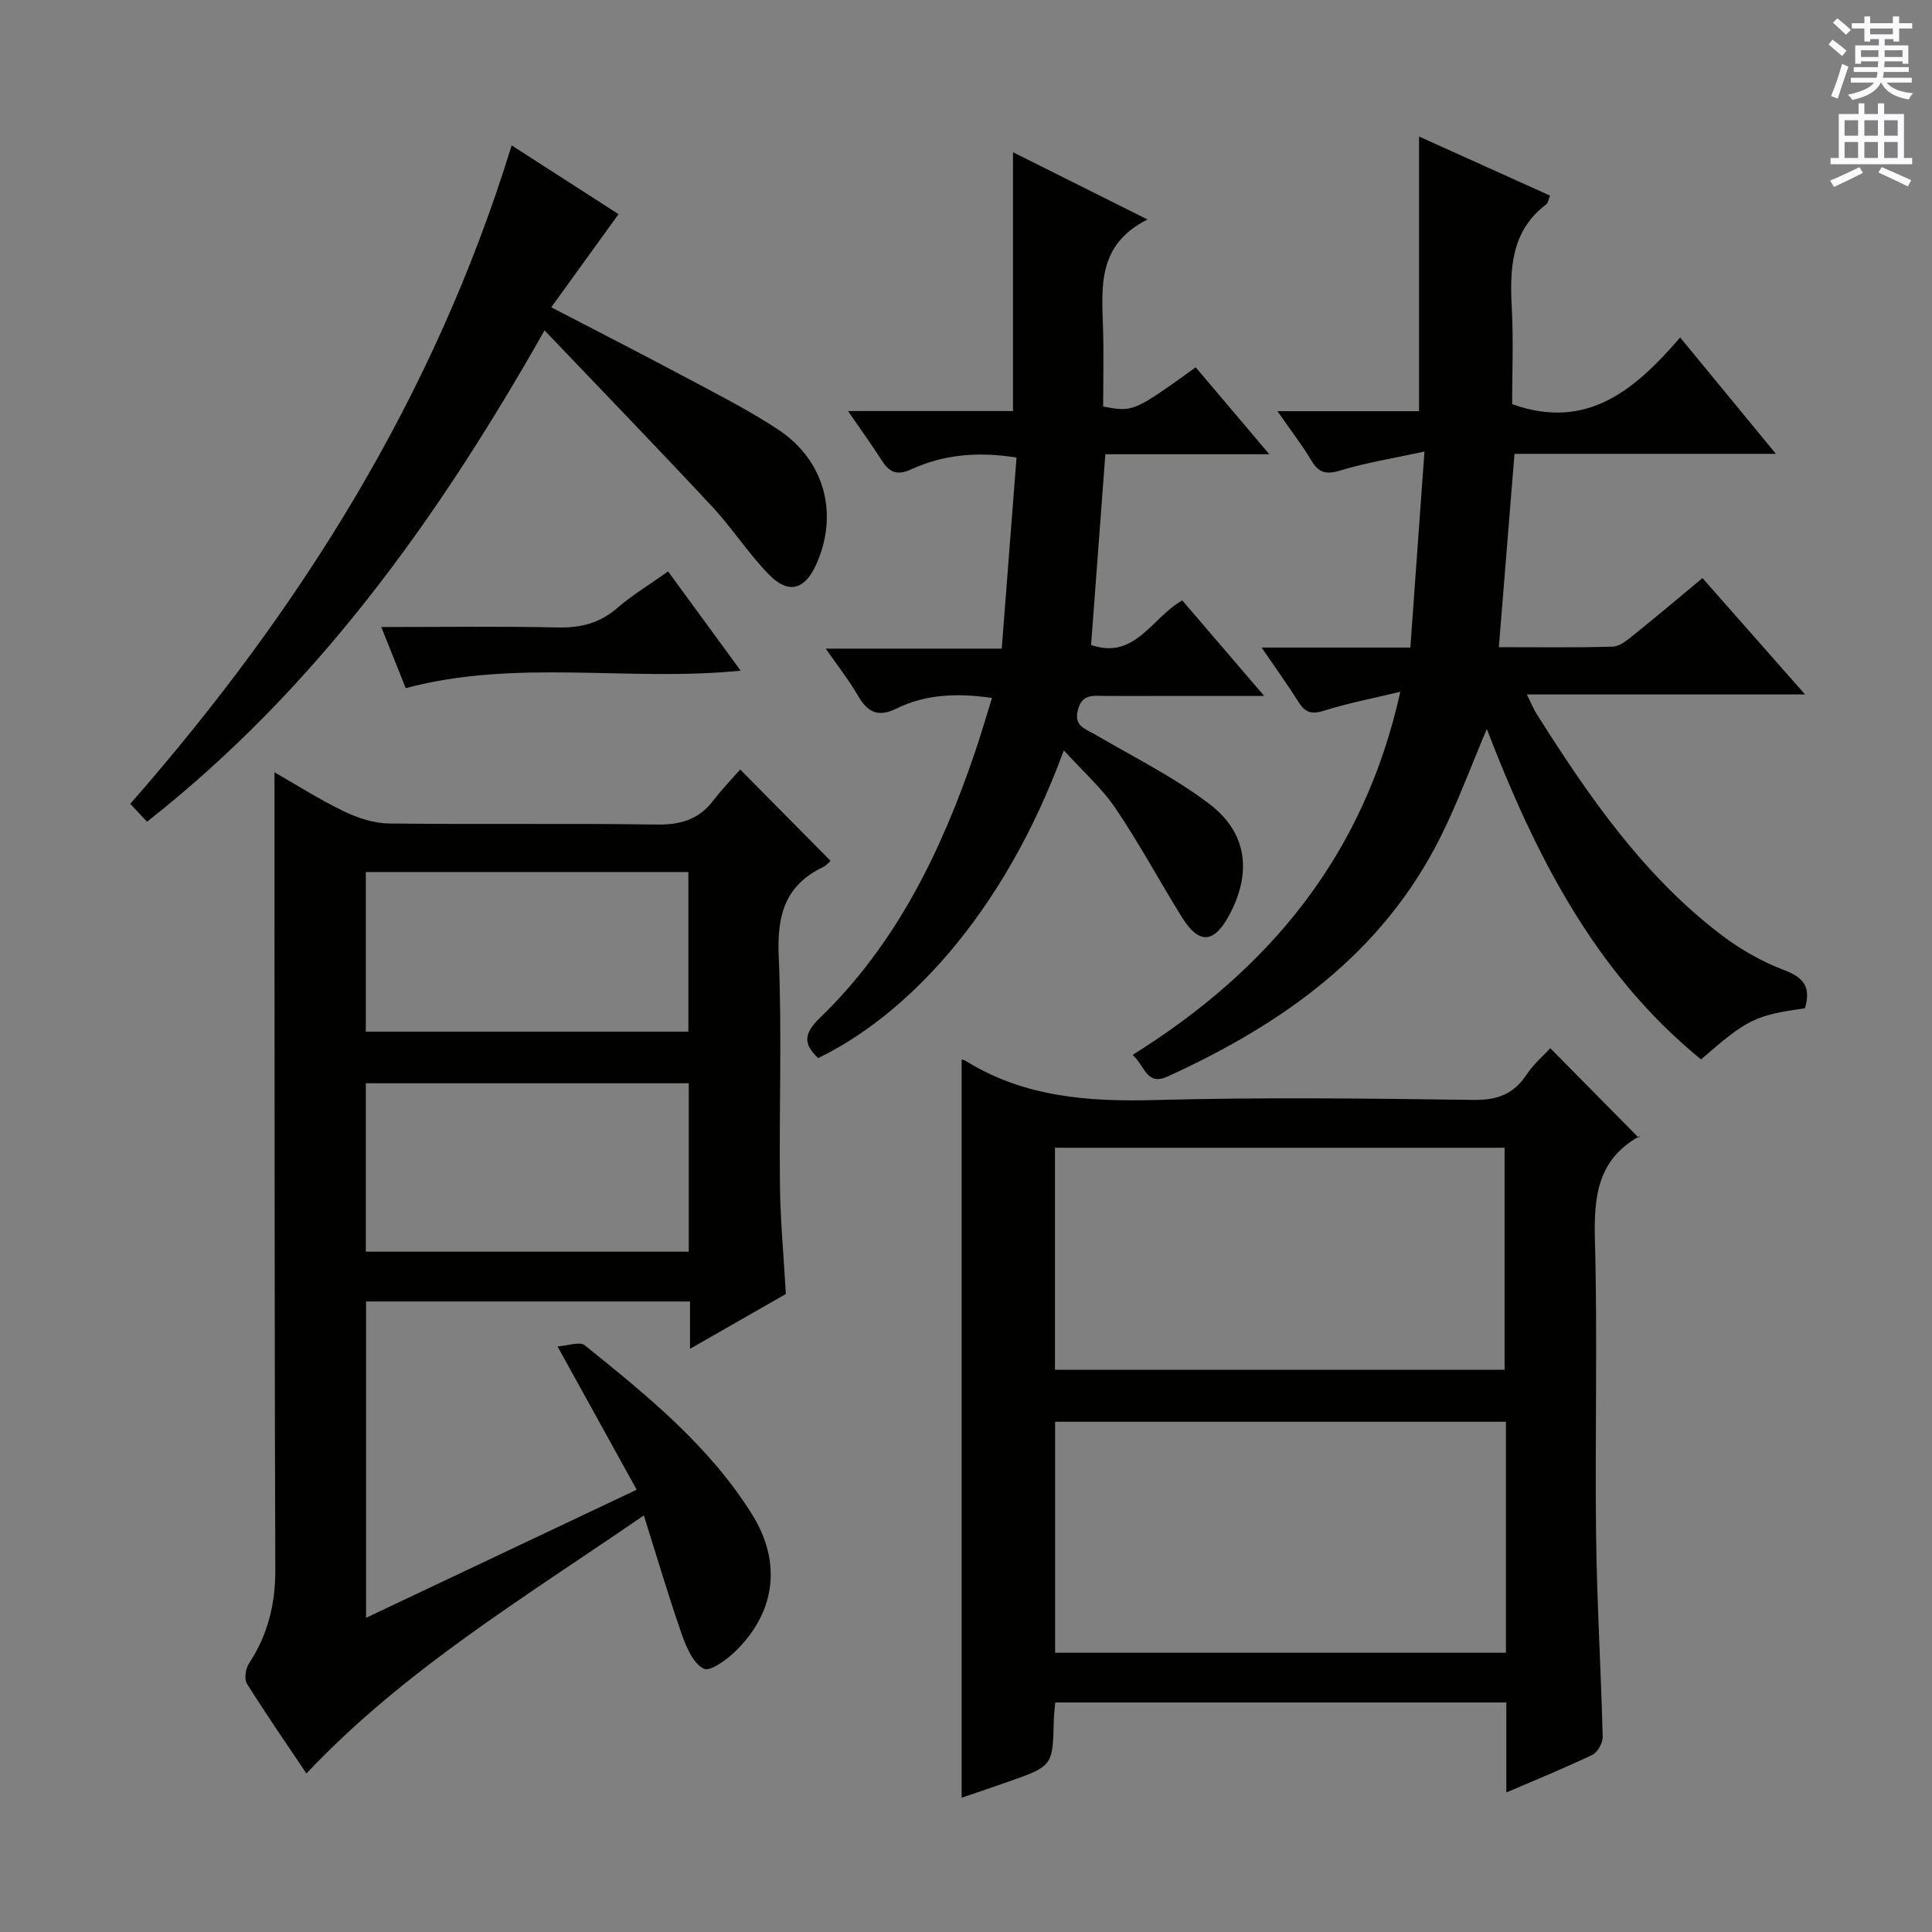
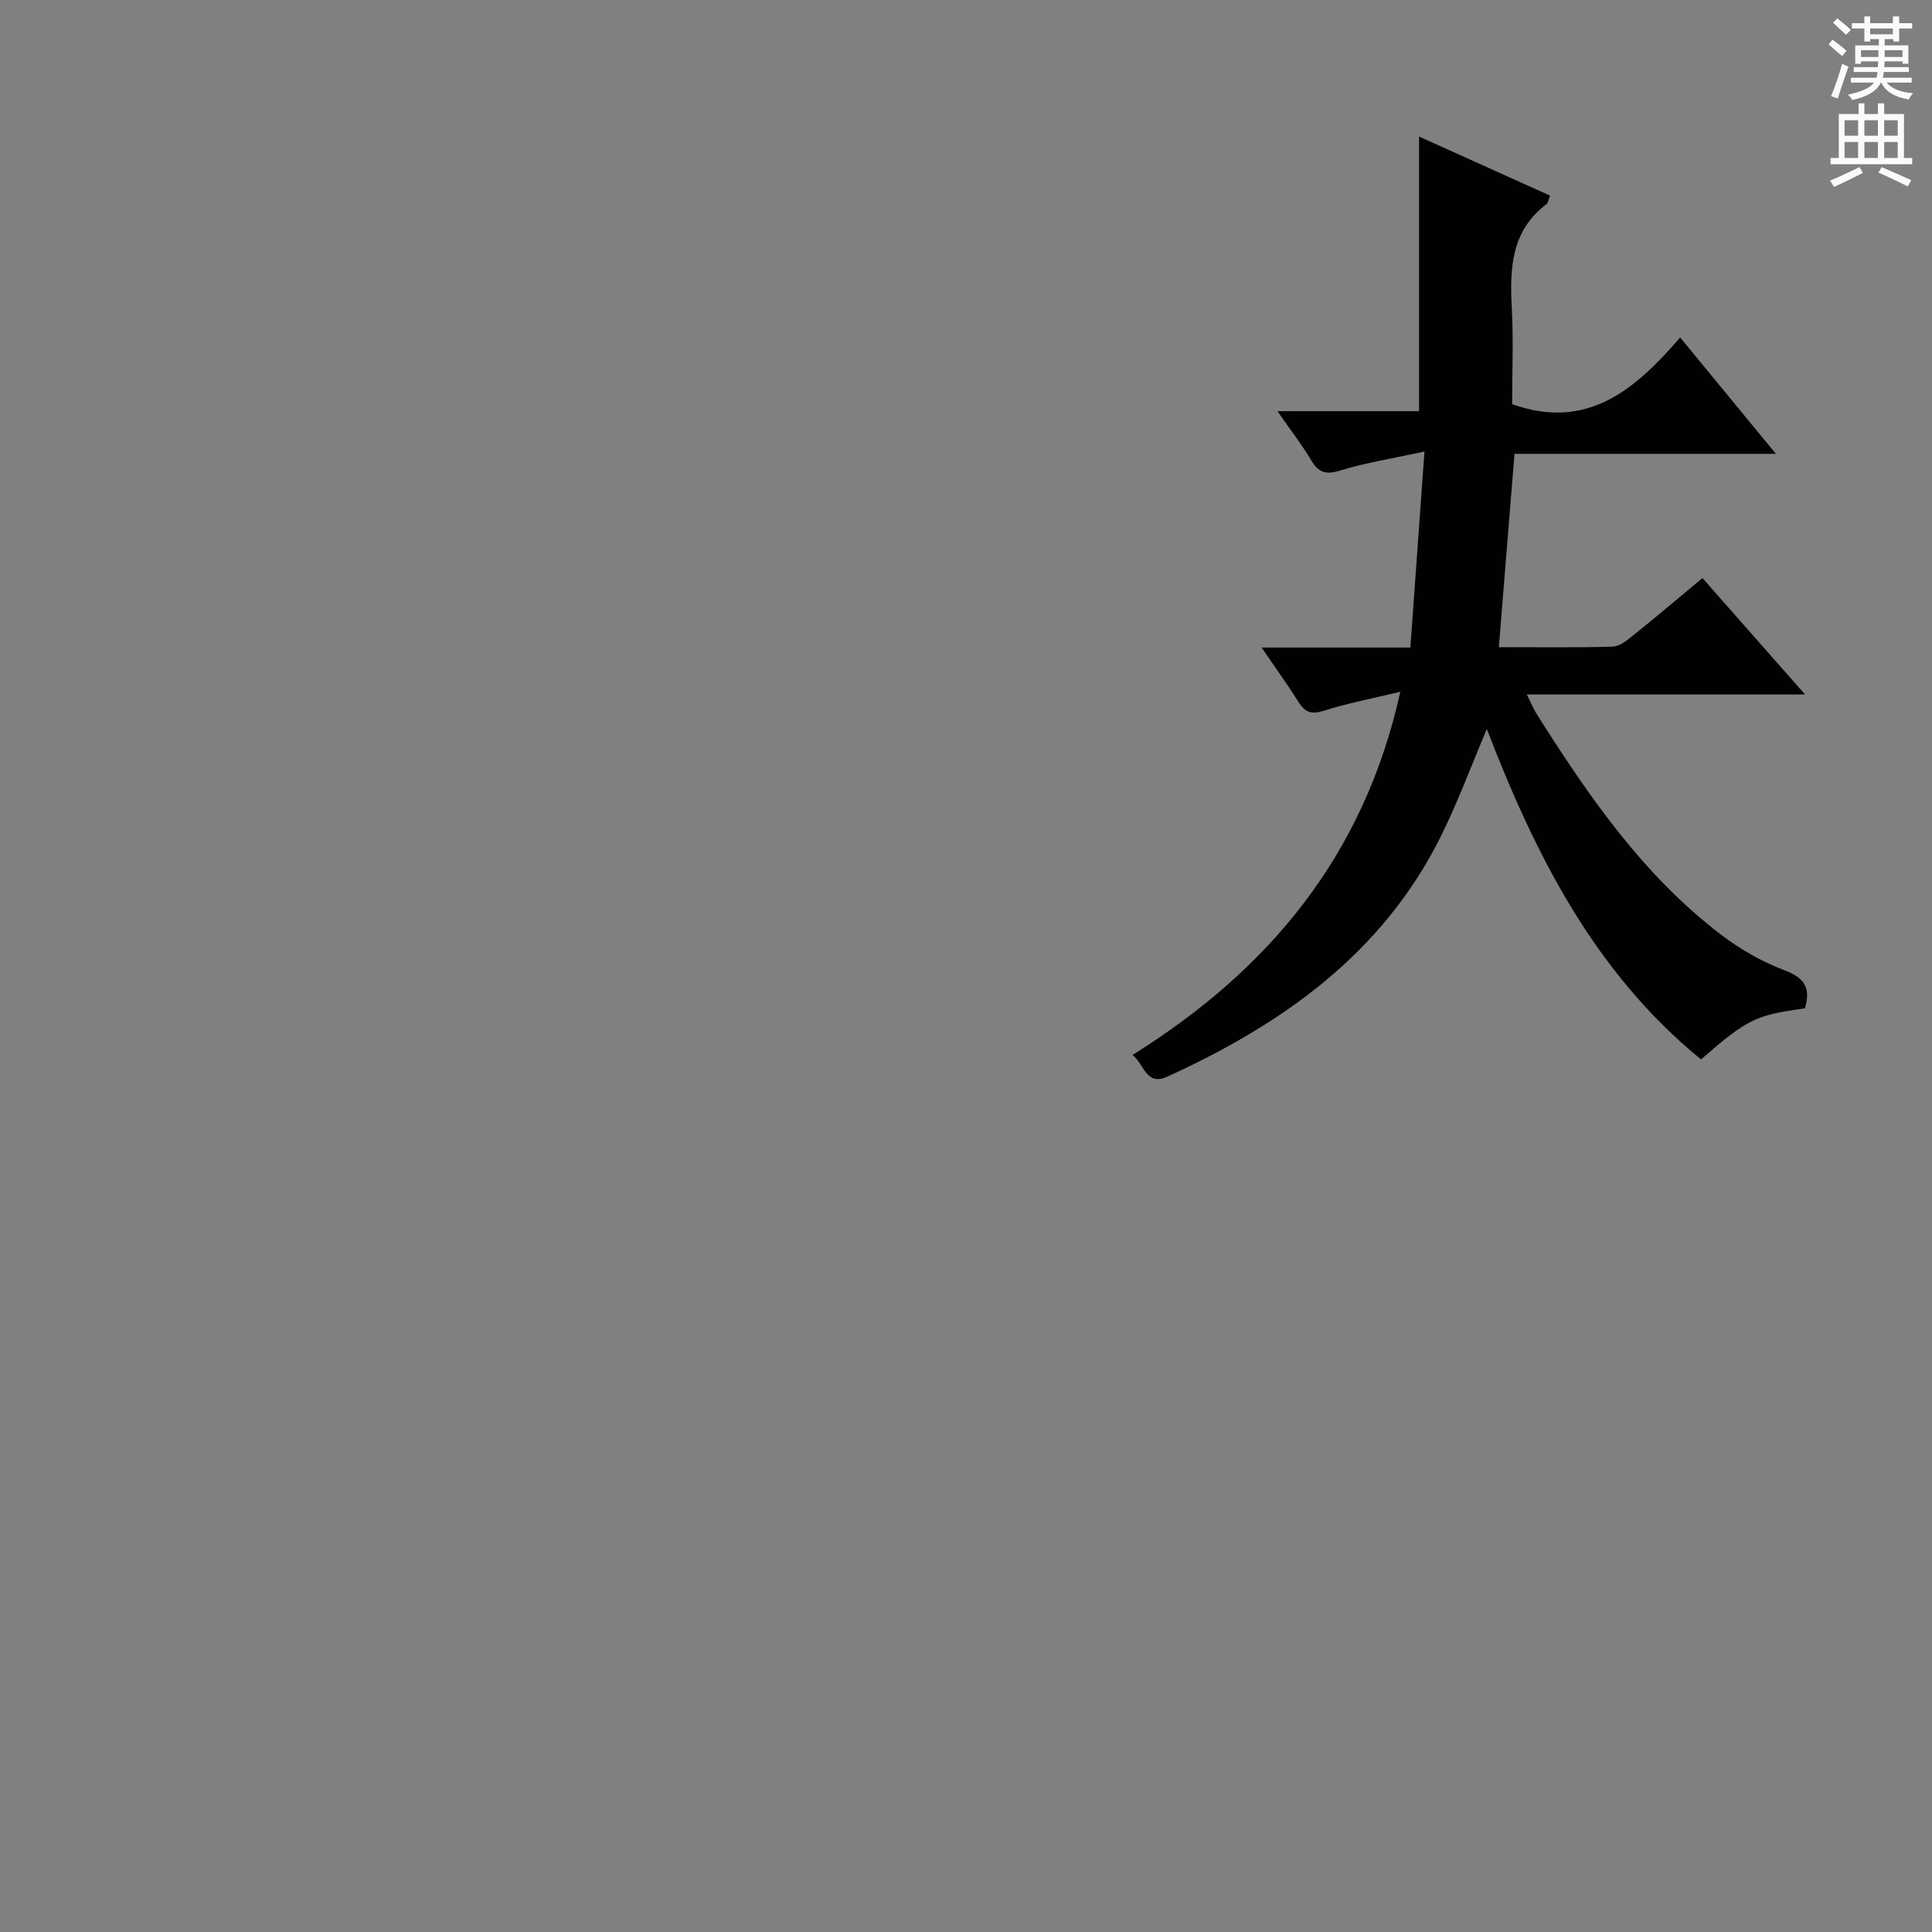
<svg xmlns="http://www.w3.org/2000/svg" enable-background="new 0 0 400 400" viewBox="0 0 400 400">
  <rect x="0" y="0" width="400" height="400" fill="#808080" stroke="none" />
  <g fill="#010100">
-     <path d="m131.82 308.43c-5.43-9.84-10.63-19.24-16.39-29.67 2.16-.14 4.6-1.07 5.63-.24 12.84 10.35 25.71 20.74 34.61 34.96 6.15 9.82 4.99 20.01-3.16 28.16-1.87 1.87-5.43 4.51-6.79 3.85-2.17-1.05-3.6-4.41-4.54-7.07-2.73-7.78-5.05-15.7-7.88-24.67-24.85 17.09-49.6 31.96-69.86 53.43-4.13-6.16-8.37-12.28-12.31-18.58-.61-.97-.28-3.14.43-4.22 3.89-5.91 5.46-12.26 5.44-19.34-.16-44.64-.13-89.29-.17-133.93-.01-10.26 0-20.52 0-31.21 4.55 2.6 9.28 5.61 14.3 8.04 2.87 1.39 6.21 2.51 9.35 2.55 18.49.23 36.98-.05 55.47.22 4.89.07 8.68-.99 11.68-4.91 1.82-2.37 3.91-4.53 5.62-6.48 6.61 6.68 12.63 12.77 18.7 18.9-.09.08-.75.92-1.61 1.33-7.8 3.77-9.48 9.98-9.12 18.3.69 15.8.07 31.64.26 47.47.08 7.29.77 14.57 1.22 22.59-6.07 3.47-12.61 7.21-19.84 11.35 0-3.72 0-6.62 0-9.8-22.53 0-44.61 0-67.07 0v65.49c18.47-8.75 36.66-17.36 56.03-26.52zm-56.08-49.28h66.86c0-11.85 0-23.26 0-34.87-22.4 0-44.46 0-66.86 0zm0-45.56h66.78c0-11.31 0-22.21 0-33.05-22.48 0-44.54 0-66.78 0z" />
-     <path d="m311.87 371.11c0-6.54 0-12.44 0-18.63-31.33 0-62.21 0-93.39 0-.12 1.37-.27 2.49-.3 3.61-.22 9.54-.21 9.55-9.38 12.78-3.25 1.14-6.51 2.24-9.7 3.33 0-51.22 0-102.08 0-152.83-.06-.02.45.04.85.29 12.11 7.5 25.38 8.47 39.28 8.09 21.97-.6 43.98-.32 65.96-.03 4.87.06 8.21-1.22 10.87-5.23 1.45-2.19 3.53-3.96 4.91-5.47 6.06 6.13 12.06 12.21 18.32 18.55.49-.87.4-.46.16-.33-8.71 4.8-9.48 12.54-9.24 21.56.56 20.31-.01 40.64.24 60.96.17 13.95 1.02 27.9 1.37 41.85.03 1.25-1.04 3.18-2.13 3.7-5.63 2.71-11.45 5.06-17.82 7.8zm-.08-76.75c-31.32 0-62.2 0-93.34 0v47.83h93.34c0-16.03 0-31.66 0-47.83zm-93.37-10.77h93.09c0-15.65 0-30.88 0-45.96-31.31 0-62.19 0-93.09 0z" />
    <path d="m373.69 208.76c-10.28 1.43-11.92 2.23-21.51 10.58-22.09-18.03-34.37-42.47-44.35-68.41-3.21 7.56-5.98 15.11-9.54 22.27-12.06 24.21-32.7 38.8-56.56 49.68-4.4 2-4.66-2.22-7.24-4.47 28.15-17.59 47.9-41.15 55.43-75.19-5.65 1.36-10.79 2.34-15.75 3.91-2.54.8-3.91.47-5.29-1.74-2.27-3.61-4.78-7.07-7.68-11.32h30.8c.97-13.42 1.9-26.39 2.92-40.58-6.59 1.43-12.12 2.29-17.42 3.92-2.99.92-4.5.46-6.04-2.13-1.94-3.26-4.28-6.27-6.98-10.15h29.32c0-19.28 0-37.96 0-56.86 8.77 3.95 17.91 8.08 27.12 12.23-.36.9-.41 1.52-.74 1.77-7.32 5.53-7.61 13.27-7.18 21.46.36 6.78.07 13.6.07 19.95 15.59 5.55 25.5-3.06 34.79-13.81 6.75 8.2 12.94 15.72 19.82 24.09-18.59 0-36.25 0-54.12 0-1.1 13.58-2.15 26.55-3.24 40.03 7.97 0 15.76.12 23.55-.11 1.43-.04 2.97-1.29 4.21-2.29 4.79-3.84 9.47-7.81 14.4-11.9 7 7.94 13.8 15.66 21.24 24.09-19.49 0-38.16 0-57.61 0 .93 1.85 1.39 3.02 2.05 4.06 10.7 16.93 22.03 33.39 38.19 45.7 3.92 2.98 8.37 5.54 12.96 7.28 4.03 1.53 5.72 3.42 4.38 7.94z" />
-     <path d="m220.25 155.35c-12.79 34.96-33.43 55.34-50.87 63.71-3.1-2.94-3-5.07.4-8.35 15.81-15.29 25.13-34.51 32.1-55.03 1.22-3.59 2.27-7.23 3.5-11.18-7.16-1.03-13.7-.8-19.8 2.21-3.88 1.91-6.01.68-7.98-2.73-1.82-3.16-4.12-6.05-6.65-9.69h36.45c1.04-13.47 2.04-26.42 3.06-39.56-8.18-1.3-15.2-.58-21.82 2.45-3 1.37-4.54.56-6.1-1.88-2.05-3.21-4.28-6.29-6.97-10.2h34.16c0-18.14 0-35.63 0-53.58 8.77 4.38 17.74 8.87 27.84 13.92-10.41 5.25-9.46 13.94-9.2 22.47.17 5.45.03 10.92.03 16.26 6.25 1.15 6.25 1.15 19.16-8.12 4.81 5.68 9.65 11.39 15.24 18-11.97 0-22.83 0-33.95 0-1 13.43-1.96 26.31-2.95 39.48 9.12 3.17 12.57-5.7 18.88-9.22 5.36 6.25 10.74 12.53 16.96 19.78-8.47 0-15.86 0-23.24 0-3.33 0-6.66.03-9.99-.01-2.33-.03-4.52-.35-5.34 2.9-.84 3.3 1.34 3.81 3.37 4.99 8.02 4.68 16.44 8.87 23.8 14.44 7.98 6.04 8.86 14.4 4.1 23.17-3.14 5.78-6.22 5.96-9.71.36-4.65-7.47-8.81-15.25-13.73-22.52-2.84-4.23-6.78-7.7-10.75-12.07z" />
-     <path d="m30.44 170.13c-1.38-1.48-2.5-2.67-3.47-3.71 35.29-40.24 63.04-84.5 78.96-136.32 7.2 4.63 14.78 9.51 22.13 14.24-4.65 6.43-9.14 12.65-13.93 19.28 9.93 5.16 18.92 9.75 27.81 14.5 6.45 3.44 13.01 6.76 19.1 10.77 9.76 6.41 12.67 17.61 7.9 28.08-2.32 5.1-5.67 6.1-9.65 2.07-4.3-4.36-7.64-9.64-11.82-14.13-11.21-12.03-22.65-23.84-34.73-36.51-22.23 39.26-47.33 74.22-82.3 101.73z" />
-     <path d="m138.32 118.31c5.12 7 9.89 13.52 15.03 20.55-23.26 2.33-46.31-2.52-69.35 3.61-1.4-3.5-3.14-7.86-5.06-12.65 12.58 0 24.57-.18 36.54.09 4.73.1 8.67-.87 12.3-4.02 3.12-2.69 6.7-4.85 10.54-7.58z" />
  </g>
  <path d="m378.6 9.2.8-1c.9.7 1.9 1.4 2.9 2.3l-.9 1.1c-1.1-.9-2-1.7-2.8-2.4zm.5 10.7c.9-2.1 1.6-4.3 2.3-6.7.4.2.8.4 1.3.6-.7 2.1-1.5 4.3-2.2 6.6zm.4-15.2.9-.9c1 .8 2 1.6 2.8 2.4l-1 1c-1-.9-1.9-1.8-2.7-2.5zm12.5-1.3h1.2v1.4h2.7v1.1h-2.7v2.7h-1.2v-.5h-1.8v1.3h4.9v3.8h-1.2v-.5h-3.7c0 .4-.1.9-.1 1.2h5.1v1h-5.2c0 .5-.1.9-.2 1.2h6v1h-5.2c1.1 1.3 2.9 2 5.5 2.2-.4.4-.7.8-.9 1.3-2.9-.5-4.8-1.6-5.7-3.5h-.1c-.8 1.7-2.7 2.9-5.9 3.6-.2-.4-.6-.8-.9-1.1 2.8-.6 4.6-1.4 5.4-2.5h-4.8v-1h5.3c.1-.3.2-.7.2-1.2h-4.9v-1h5c0-.4 0-.8.1-1.2h-3.6v.5h-1.2v-3.8h4.9v-1.3h-1.8v.5h-1.2v-2.7h-2.6v-1.1h2.6v-1.4h1.2v1.4h4.7v-1.4zm-6.7 8.4h3.6c0-.4 0-.9 0-1.4h-3.6zm1.9-4.7h4.7v-1.2h-4.7zm6.7 3.3h-3.7v1.4h3.7z" fill="#fbfafc" />
  <path d="m384.7 21.4h1.3v2.2h2.8v-2.2h1.3v2.2h4.1v9.1h1.7v1.3h-16.9v-1.3h1.7v-9.1h4.1v-2.2zm.3 13.2.7 1.2c-1.8.9-3.8 1.9-6 2.9-.2-.4-.5-.8-.8-1.3 2.4-1 4.4-2 6.1-2.8zm-3.1-6.5h2.8v-3.2h-2.8zm0 4.6h2.8v-3.3h-2.8zm4.1-4.6h2.8v-3.2h-2.8zm0 4.6h2.8v-3.3h-2.8zm3.6 1.9c2.1.9 4.1 1.8 6.1 2.7l-.7 1.3c-2.2-1.1-4.2-2-6.1-2.9zm3.3-9.7h-2.8v3.2h2.8zm-2.8 7.8h2.8v-3.3h-2.8z" fill="#fbfafc" />
</svg>